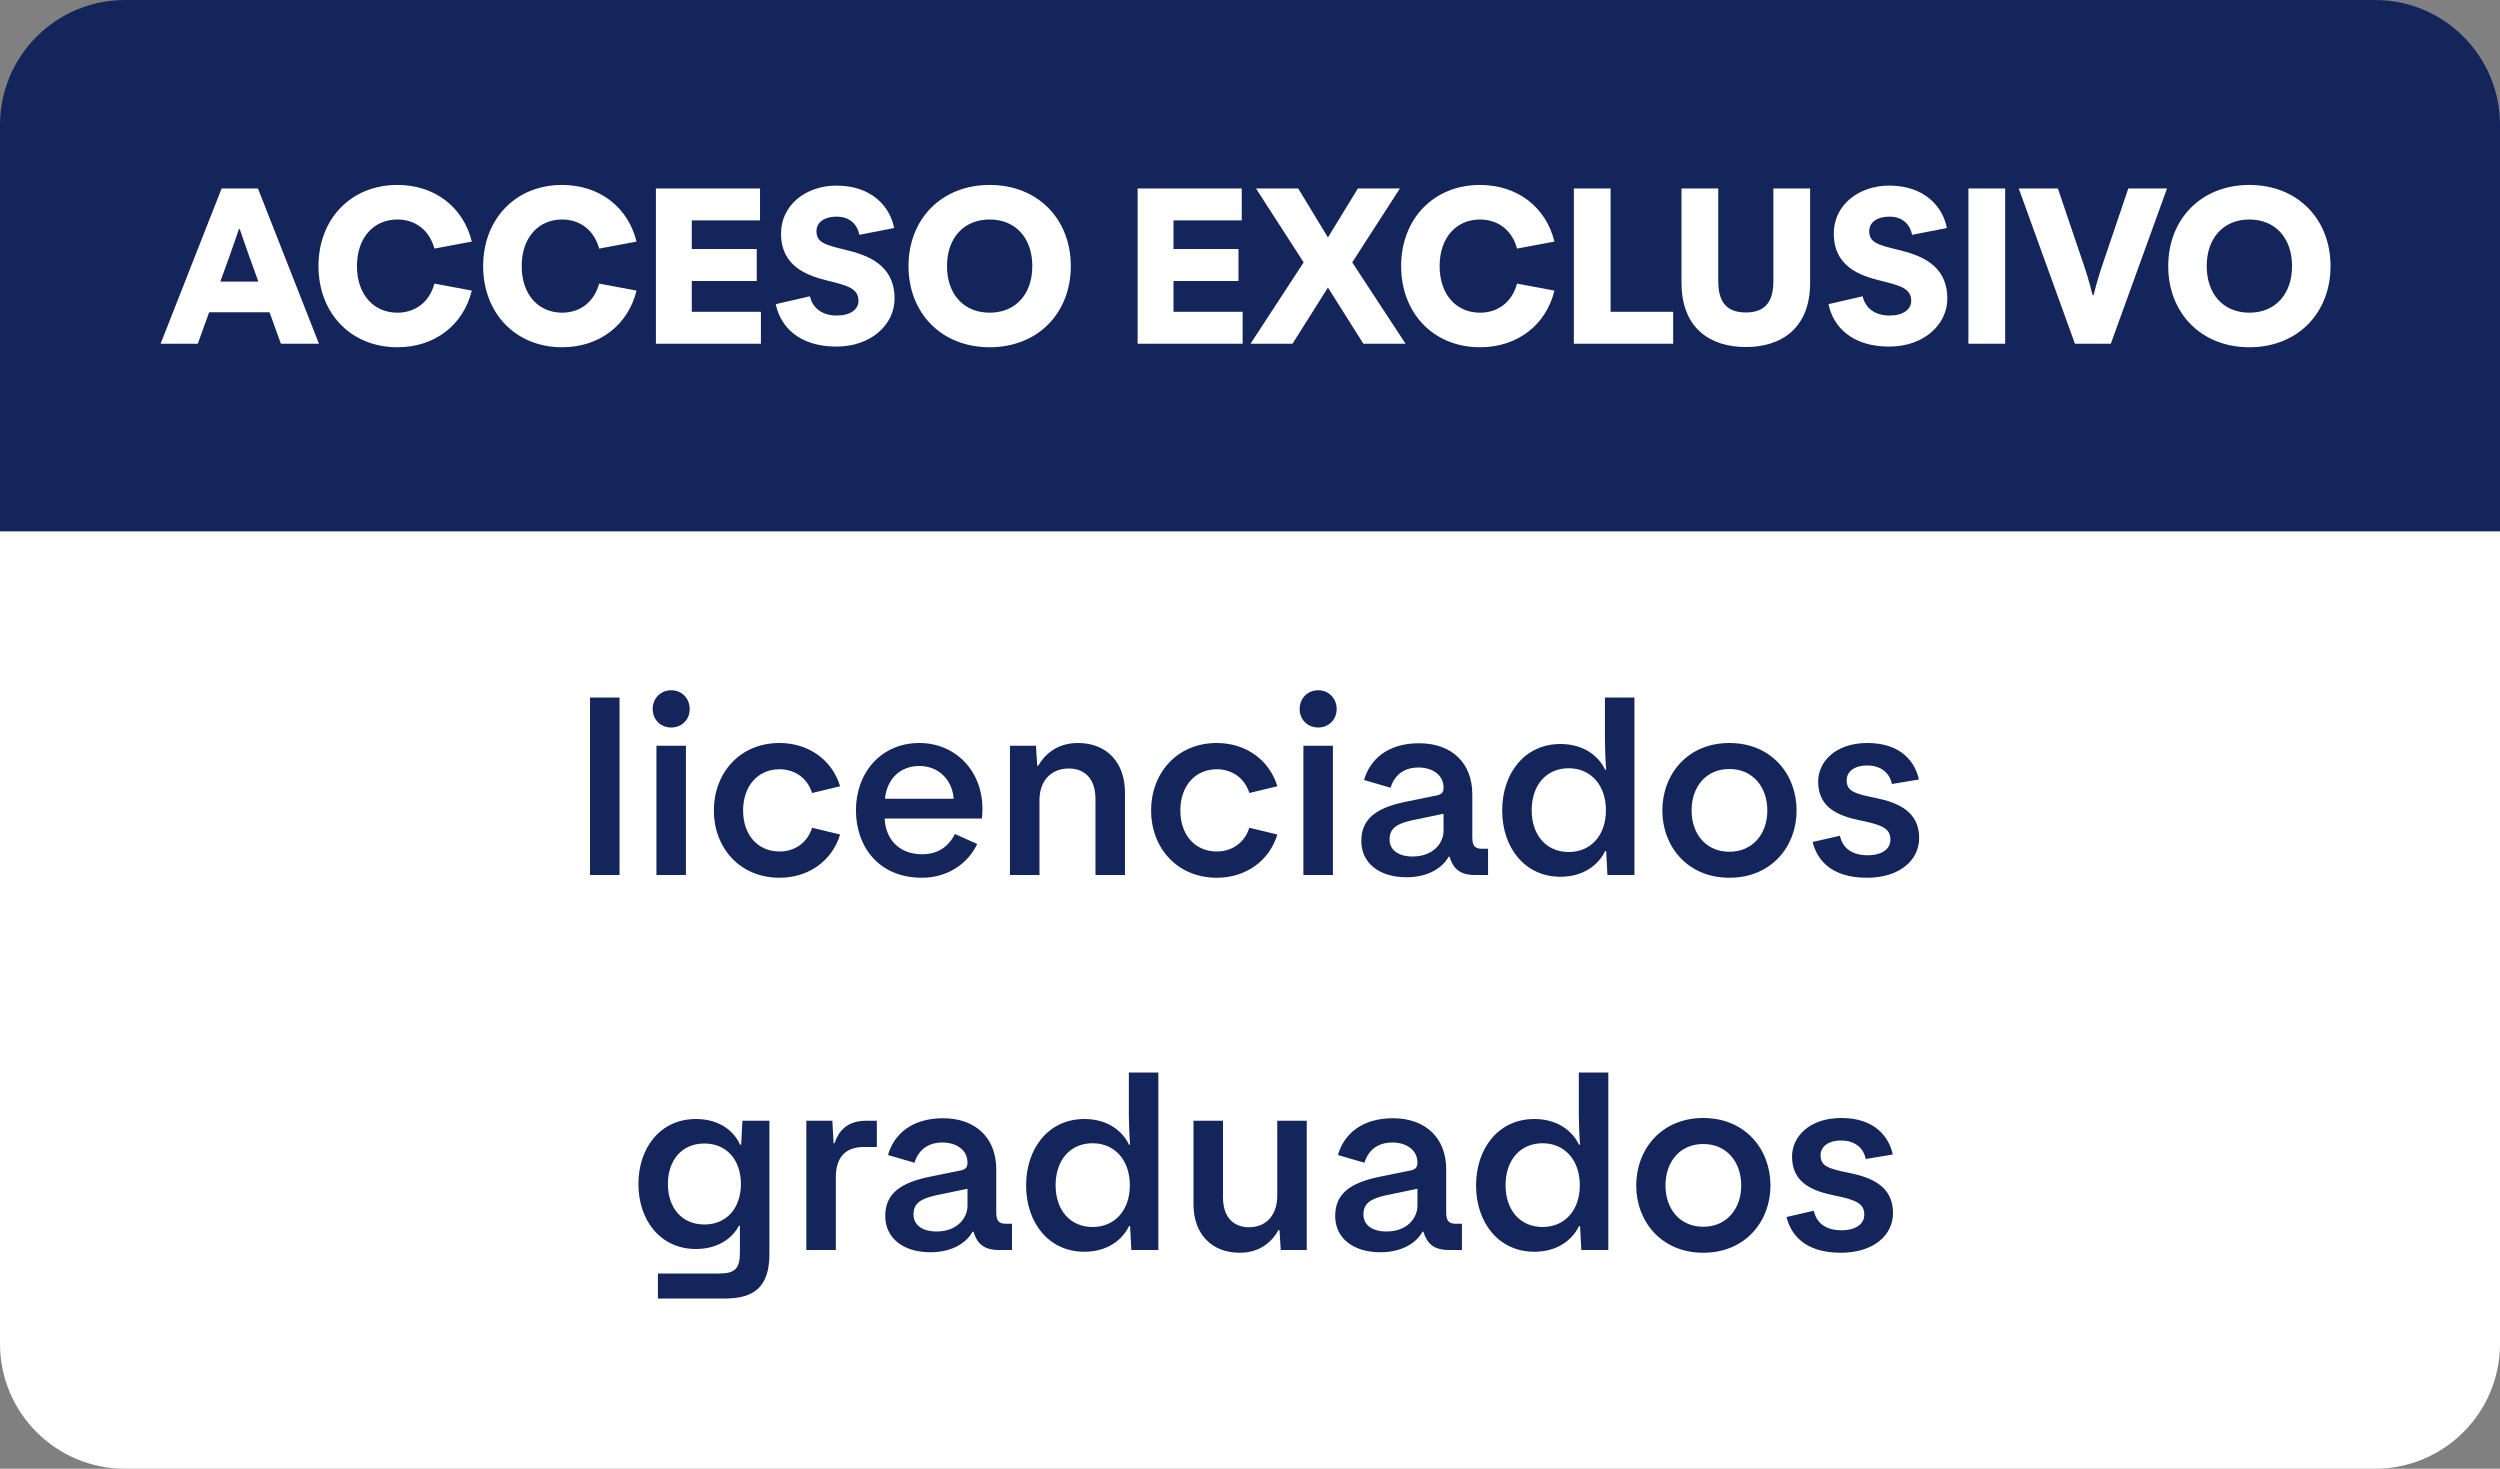
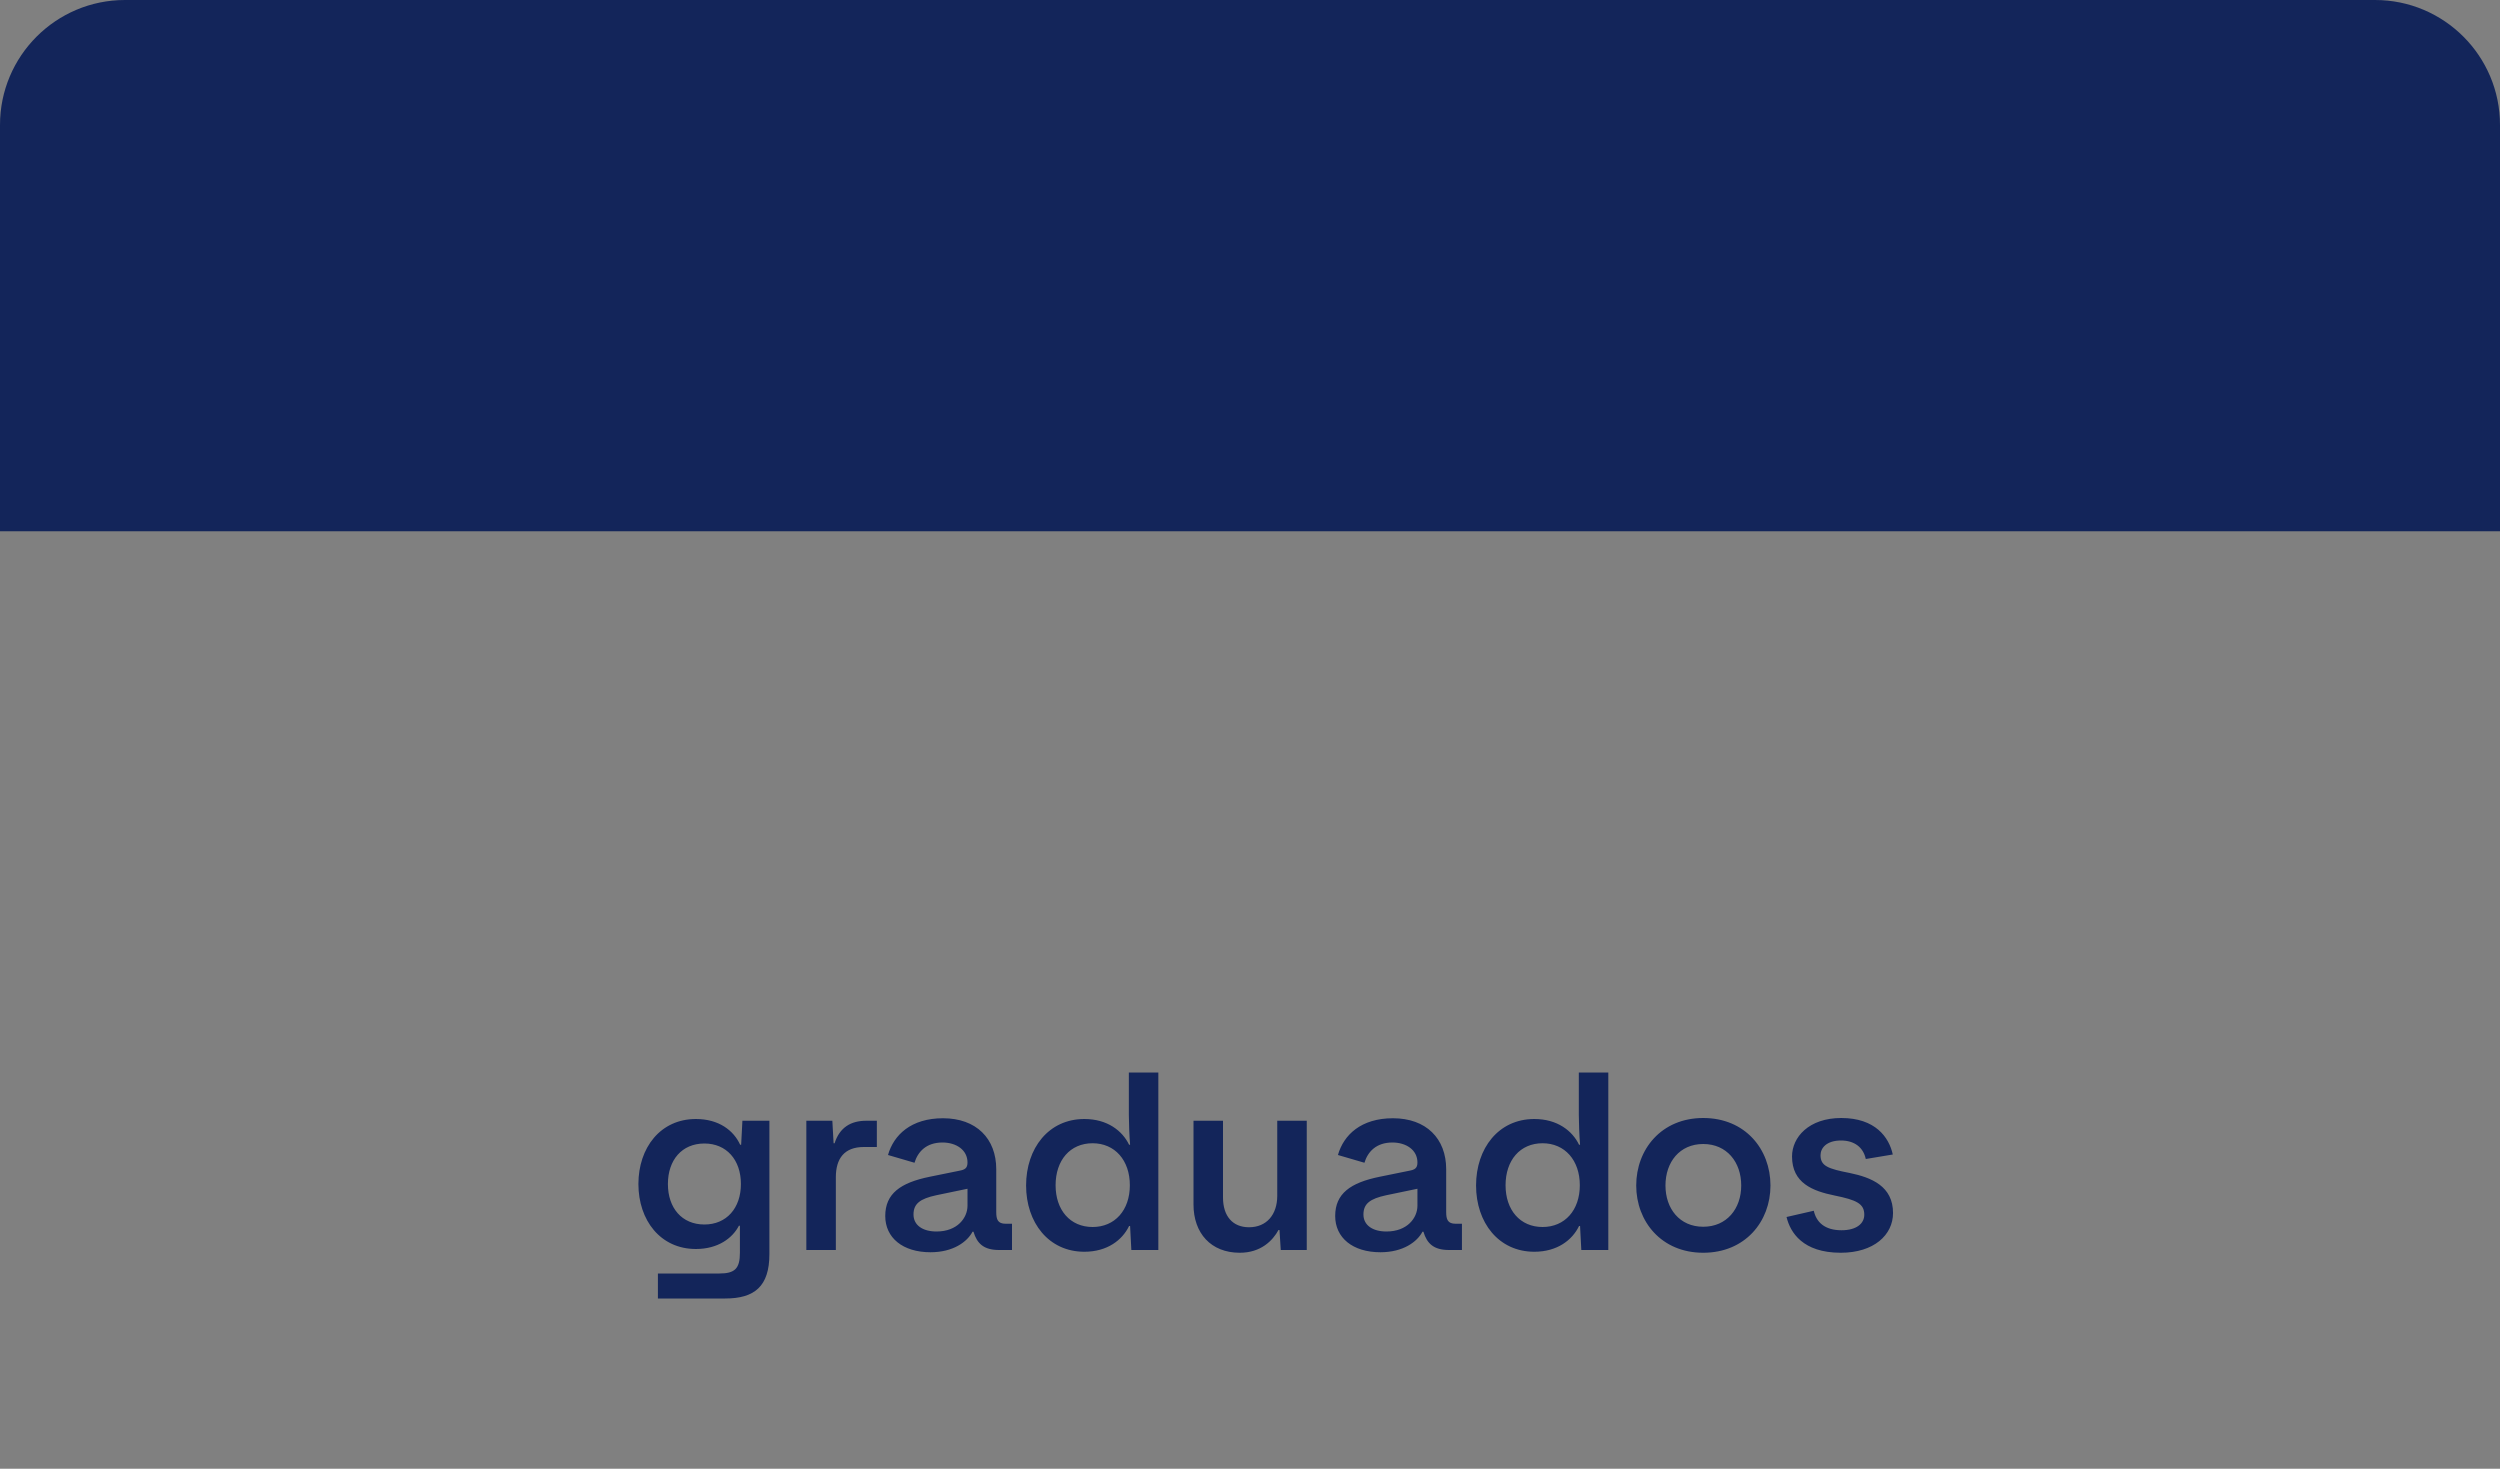
<svg xmlns="http://www.w3.org/2000/svg" width="80" height="47" viewBox="0 0 80 47" fill="none">
  <rect x="0" y="0" width="80" height="47" fill="#808080" stroke="none" />
-   <path d="M0 17H80V43C80 45.209 78.209 47 76 47H4C1.791 47 0 45.209 0 43V17Z" fill="white" />
  <path d="M0 4C0 1.791 1.791 0 4 0H76C78.209 0 80 1.791 80 4V17H0V4Z" fill="#13255A" />
-   <path d="M5.139 11L7.092 6.03H8.254L10.207 11H8.989L8.625 9.992H6.693L6.329 11H5.139ZM7.05 9.012H8.268L7.967 8.179C7.876 7.934 7.673 7.332 7.673 7.332H7.645C7.645 7.332 7.442 7.934 7.351 8.179L7.05 9.012ZM13.901 7.955C13.74 7.353 13.278 7.024 12.718 7.024C11.962 7.024 11.423 7.598 11.423 8.515C11.423 9.432 11.962 10.006 12.718 10.006C13.278 10.006 13.74 9.677 13.901 9.075L15.098 9.299C14.832 10.391 13.922 11.112 12.718 11.112C11.22 11.112 10.191 10.013 10.191 8.515C10.191 7.017 11.22 5.918 12.718 5.918C13.922 5.918 14.832 6.639 15.098 7.731L13.901 7.955ZM19.172 7.955C19.011 7.353 18.549 7.024 17.988 7.024C17.233 7.024 16.694 7.598 16.694 8.515C16.694 9.432 17.233 10.006 17.988 10.006C18.549 10.006 19.011 9.677 19.172 9.075L20.369 9.299C20.102 10.391 19.192 11.112 17.988 11.112C16.491 11.112 15.461 10.013 15.461 8.515C15.461 7.017 16.491 5.918 17.988 5.918C19.192 5.918 20.102 6.639 20.369 7.731L19.172 7.955ZM24.349 11H20.989V6.03H24.321V7.052H22.137V7.969H24.216V8.991H22.137V9.978H24.349V11ZM26.764 11.091C25.581 11.091 24.972 10.461 24.825 9.733L25.917 9.481C26.008 9.873 26.323 10.097 26.778 10.097C27.212 10.097 27.471 9.901 27.471 9.628C27.471 9.229 27.121 9.138 26.47 8.977C25.819 8.816 24.993 8.522 24.993 7.472C24.993 6.569 25.777 5.939 26.771 5.939C27.877 5.939 28.479 6.597 28.612 7.297L27.499 7.514C27.443 7.213 27.219 6.933 26.778 6.933C26.33 6.933 26.127 7.15 26.127 7.395C26.127 7.766 26.407 7.836 27.065 7.997C27.723 8.158 28.626 8.445 28.626 9.558C28.626 10.377 27.884 11.091 26.764 11.091ZM31.669 11.112C30.122 11.112 29.072 10.013 29.072 8.515C29.072 7.017 30.122 5.918 31.669 5.918C33.216 5.918 34.266 7.017 34.266 8.515C34.266 10.013 33.216 11.112 31.669 11.112ZM31.669 10.006C32.488 10.006 33.034 9.425 33.034 8.515C33.034 7.605 32.488 7.024 31.669 7.024C30.85 7.024 30.304 7.605 30.304 8.515C30.304 9.425 30.85 10.006 31.669 10.006ZM39.764 11H36.404V6.03H39.736V7.052H37.552V7.969H39.631V8.991H37.552V9.978H39.764V11ZM40.191 6.03H41.542L42.494 7.598L43.453 6.03H44.797L43.271 8.396L44.979 11H43.628L42.494 9.201L41.36 11H40.016L41.717 8.396L40.191 6.03ZM48.545 7.955C48.385 7.353 47.922 7.024 47.362 7.024C46.606 7.024 46.068 7.598 46.068 8.515C46.068 9.432 46.606 10.006 47.362 10.006C47.922 10.006 48.385 9.677 48.545 9.075L49.742 9.299C49.477 10.391 48.566 11.112 47.362 11.112C45.864 11.112 44.836 10.013 44.836 8.515C44.836 7.017 45.864 5.918 47.362 5.918C48.566 5.918 49.477 6.639 49.742 7.731L48.545 7.955ZM53.541 11H50.363V6.03H51.539V9.978H53.541V11ZM57.924 9.047C57.924 10.51 57 11.105 55.866 11.105C54.732 11.105 53.808 10.51 53.808 9.047V6.03H54.984V8.991C54.984 9.586 55.187 9.999 55.866 9.999C56.545 9.999 56.748 9.586 56.748 8.991V6.03H57.924V9.047ZM60.452 11.091C59.269 11.091 58.66 10.461 58.513 9.733L59.605 9.481C59.696 9.873 60.011 10.097 60.466 10.097C60.9 10.097 61.159 9.901 61.159 9.628C61.159 9.229 60.809 9.138 60.158 8.977C59.507 8.816 58.681 8.522 58.681 7.472C58.681 6.569 59.465 5.939 60.459 5.939C61.565 5.939 62.167 6.597 62.3 7.297L61.187 7.514C61.131 7.213 60.907 6.933 60.466 6.933C60.018 6.933 59.815 7.15 59.815 7.395C59.815 7.766 60.095 7.836 60.753 7.997C61.411 8.158 62.314 8.445 62.314 9.558C62.314 10.377 61.572 11.091 60.452 11.091ZM62.989 11V6.03H64.165V11H62.989ZM64.599 6.03H65.852L66.72 8.592C66.825 8.9 66.965 9.446 66.965 9.446H66.993C66.993 9.446 67.133 8.9 67.238 8.592L68.106 6.03H69.345L67.546 11H66.398L64.599 6.03ZM71.98 11.112C70.433 11.112 69.383 10.013 69.383 8.515C69.383 7.017 70.433 5.918 71.98 5.918C73.527 5.918 74.577 7.017 74.577 8.515C74.577 10.013 73.527 11.112 71.98 11.112ZM71.98 10.006C72.799 10.006 73.345 9.425 73.345 8.515C73.345 7.605 72.799 7.024 71.98 7.024C71.161 7.024 70.615 7.605 70.615 8.515C70.615 9.425 71.161 10.006 71.98 10.006Z" fill="white" />
  <path d="M23.709 37.888C23.709 37.112 23.245 36.592 22.541 36.592C21.821 36.592 21.373 37.12 21.373 37.888C21.373 38.656 21.821 39.184 22.541 39.184C23.245 39.184 23.709 38.664 23.709 37.888ZM24.621 35.864V40.128C24.621 41.16 24.149 41.552 23.205 41.552H21.053V40.752H23.021C23.517 40.752 23.677 40.592 23.677 40.088V39.224H23.645C23.437 39.624 22.973 39.968 22.269 39.968C21.133 39.968 20.429 39.048 20.429 37.888C20.429 36.728 21.133 35.808 22.269 35.808C23.005 35.808 23.477 36.176 23.685 36.632H23.717L23.757 35.864H24.621ZM25.803 40V35.864H26.635L26.675 36.584H26.707C26.867 36.08 27.227 35.864 27.715 35.864H28.059V36.704H27.643C27.011 36.704 26.747 37.08 26.747 37.672V40H25.803ZM28.328 38.912C28.328 38.2 28.808 37.848 29.752 37.656L30.696 37.464C30.872 37.432 30.96 37.384 30.96 37.2C30.96 36.792 30.592 36.56 30.16 36.56C29.632 36.56 29.368 36.864 29.264 37.208L28.416 36.96C28.6 36.312 29.16 35.784 30.176 35.784C31.24 35.784 31.88 36.432 31.88 37.416V38.784C31.88 39.024 31.928 39.16 32.184 39.16H32.384V40H31.968C31.48 40 31.264 39.792 31.152 39.416H31.12C30.952 39.736 30.504 40.072 29.776 40.072C28.888 40.072 28.328 39.608 28.328 38.912ZM29.232 38.864C29.232 39.208 29.528 39.408 29.968 39.408C30.64 39.408 30.96 38.968 30.96 38.584V38.04L29.96 38.248C29.44 38.36 29.232 38.52 29.232 38.864ZM37.067 34.32V40H36.203L36.163 39.232H36.131C35.915 39.68 35.435 40.056 34.699 40.056C33.555 40.056 32.835 39.12 32.835 37.936C32.835 36.744 33.555 35.808 34.699 35.808C35.435 35.808 35.915 36.184 36.131 36.632H36.163C36.139 36.344 36.123 35.912 36.123 35.672V34.32H37.067ZM36.155 37.928C36.155 37.128 35.675 36.584 34.963 36.584C34.243 36.584 33.779 37.128 33.779 37.928C33.779 38.72 34.243 39.264 34.963 39.264C35.675 39.264 36.155 38.728 36.155 37.928ZM40.872 35.864H41.816V40H40.984L40.944 39.36H40.912C40.728 39.696 40.352 40.088 39.672 40.088C38.752 40.088 38.192 39.464 38.192 38.544V35.864H39.136V38.32C39.136 38.92 39.448 39.272 39.968 39.272C40.528 39.272 40.872 38.872 40.872 38.264V35.864ZM42.726 38.912C42.726 38.2 43.206 37.848 44.15 37.656L45.094 37.464C45.27 37.432 45.358 37.384 45.358 37.2C45.358 36.792 44.99 36.56 44.558 36.56C44.03 36.56 43.766 36.864 43.662 37.208L42.814 36.96C42.998 36.312 43.558 35.784 44.574 35.784C45.638 35.784 46.278 36.432 46.278 37.416V38.784C46.278 39.024 46.326 39.16 46.582 39.16H46.782V40H46.366C45.878 40 45.662 39.792 45.55 39.416H45.518C45.35 39.736 44.902 40.072 44.174 40.072C43.286 40.072 42.726 39.608 42.726 38.912ZM43.63 38.864C43.63 39.208 43.926 39.408 44.366 39.408C45.038 39.408 45.358 38.968 45.358 38.584V38.04L44.358 38.248C43.838 38.36 43.63 38.52 43.63 38.864ZM51.466 34.32V40H50.602L50.562 39.232H50.53C50.314 39.68 49.834 40.056 49.098 40.056C47.954 40.056 47.234 39.12 47.234 37.936C47.234 36.744 47.954 35.808 49.098 35.808C49.834 35.808 50.314 36.184 50.53 36.632H50.562C50.538 36.344 50.522 35.912 50.522 35.672V34.32H51.466ZM50.554 37.928C50.554 37.128 50.074 36.584 49.362 36.584C48.642 36.584 48.178 37.128 48.178 37.928C48.178 38.72 48.642 39.264 49.362 39.264C50.074 39.264 50.554 38.728 50.554 37.928ZM52.359 37.936C52.359 36.776 53.167 35.776 54.503 35.776C55.847 35.776 56.655 36.776 56.655 37.936C56.655 39.088 55.847 40.088 54.503 40.088C53.167 40.088 52.359 39.088 52.359 37.936ZM53.295 37.936C53.295 38.68 53.751 39.256 54.503 39.256C55.255 39.256 55.719 38.68 55.719 37.936C55.719 37.184 55.255 36.608 54.503 36.608C53.751 36.608 53.295 37.184 53.295 37.936ZM58.905 40.088C57.689 40.088 57.289 39.44 57.169 38.944L58.041 38.744C58.121 39.104 58.385 39.368 58.929 39.368C59.409 39.368 59.657 39.152 59.657 38.872C59.657 38.52 59.417 38.4 58.705 38.256C58.001 38.112 57.345 37.856 57.345 37.008C57.345 36.392 57.881 35.776 58.921 35.776C60.009 35.776 60.449 36.392 60.569 36.944L59.705 37.088C59.625 36.712 59.337 36.496 58.913 36.496C58.449 36.496 58.257 36.736 58.257 36.968C58.257 37.312 58.497 37.4 59.193 37.536C59.889 37.68 60.577 37.96 60.577 38.816C60.577 39.52 59.961 40.088 58.905 40.088Z" fill="#13255A" />
-   <path d="M18.881 28V22.32H19.825V28H18.881ZM21.006 28V23.864H21.95V28H21.006ZM21.478 23.28C21.142 23.28 20.886 23.032 20.886 22.688C20.886 22.344 21.142 22.088 21.478 22.088C21.814 22.088 22.07 22.344 22.07 22.688C22.07 23.032 21.814 23.28 21.478 23.28ZM26.883 26.704C26.627 27.552 25.867 28.088 24.947 28.088C23.659 28.088 22.843 27.112 22.843 25.936C22.843 24.752 23.659 23.776 24.947 23.776C25.867 23.776 26.627 24.312 26.883 25.16L25.987 25.376C25.827 24.864 25.395 24.616 24.947 24.616C24.251 24.616 23.779 25.152 23.779 25.936C23.779 26.72 24.251 27.248 24.947 27.248C25.395 27.248 25.827 27 25.987 26.488L26.883 26.704ZM27.39 25.928C27.39 24.728 28.19 23.776 29.422 23.776C30.542 23.776 31.438 24.632 31.438 25.888C31.438 26.032 31.422 26.192 31.422 26.192H28.31C28.334 26.832 28.75 27.336 29.51 27.336C29.974 27.336 30.334 27.128 30.558 26.688L31.27 27.008C30.982 27.624 30.334 28.088 29.502 28.088C28.11 28.088 27.39 27.08 27.39 25.928ZM28.318 25.56H30.518C30.47 24.944 30.03 24.512 29.422 24.512C28.79 24.512 28.382 24.936 28.318 25.56ZM32.319 28V23.864H33.151L33.191 24.504H33.223C33.415 24.168 33.799 23.776 34.495 23.776C35.431 23.776 35.999 24.416 35.999 25.352V28H35.055V25.568C35.055 24.952 34.743 24.592 34.199 24.592C33.623 24.592 33.263 25 33.263 25.6V28H32.319ZM40.875 26.704C40.619 27.552 39.859 28.088 38.939 28.088C37.651 28.088 36.835 27.112 36.835 25.936C36.835 24.752 37.651 23.776 38.939 23.776C39.859 23.776 40.619 24.312 40.875 25.16L39.979 25.376C39.819 24.864 39.387 24.616 38.939 24.616C38.243 24.616 37.771 25.152 37.771 25.936C37.771 26.72 38.243 27.248 38.939 27.248C39.387 27.248 39.819 27 39.979 26.488L40.875 26.704ZM41.709 28V23.864H42.653V28H41.709ZM42.181 23.28C41.845 23.28 41.589 23.032 41.589 22.688C41.589 22.344 41.845 22.088 42.181 22.088C42.517 22.088 42.773 22.344 42.773 22.688C42.773 23.032 42.517 23.28 42.181 23.28ZM43.562 26.912C43.562 26.2 44.042 25.848 44.986 25.656L45.93 25.464C46.106 25.432 46.194 25.384 46.194 25.2C46.194 24.792 45.826 24.56 45.394 24.56C44.866 24.56 44.602 24.864 44.498 25.208L43.65 24.96C43.834 24.312 44.394 23.784 45.41 23.784C46.474 23.784 47.114 24.432 47.114 25.416V26.784C47.114 27.024 47.162 27.16 47.418 27.16H47.618V28H47.202C46.714 28 46.498 27.792 46.386 27.416H46.354C46.186 27.736 45.738 28.072 45.01 28.072C44.122 28.072 43.562 27.608 43.562 26.912ZM44.466 26.864C44.466 27.208 44.762 27.408 45.202 27.408C45.874 27.408 46.194 26.968 46.194 26.584V26.04L45.194 26.248C44.674 26.36 44.466 26.52 44.466 26.864ZM52.302 22.32V28H51.438L51.398 27.232H51.366C51.15 27.68 50.67 28.056 49.934 28.056C48.79 28.056 48.07 27.12 48.07 25.936C48.07 24.744 48.79 23.808 49.934 23.808C50.67 23.808 51.15 24.184 51.366 24.632H51.398C51.374 24.344 51.358 23.912 51.358 23.672V22.32H52.302ZM51.39 25.928C51.39 25.128 50.91 24.584 50.198 24.584C49.478 24.584 49.014 25.128 49.014 25.928C49.014 26.72 49.478 27.264 50.198 27.264C50.91 27.264 51.39 26.728 51.39 25.928ZM53.195 25.936C53.195 24.776 54.003 23.776 55.339 23.776C56.683 23.776 57.491 24.776 57.491 25.936C57.491 27.088 56.683 28.088 55.339 28.088C54.003 28.088 53.195 27.088 53.195 25.936ZM54.131 25.936C54.131 26.68 54.587 27.256 55.339 27.256C56.091 27.256 56.555 26.68 56.555 25.936C56.555 25.184 56.091 24.608 55.339 24.608C54.587 24.608 54.131 25.184 54.131 25.936ZM59.741 28.088C58.525 28.088 58.125 27.44 58.005 26.944L58.877 26.744C58.957 27.104 59.221 27.368 59.765 27.368C60.245 27.368 60.493 27.152 60.493 26.872C60.493 26.52 60.253 26.4 59.541 26.256C58.837 26.112 58.181 25.856 58.181 25.008C58.181 24.392 58.717 23.776 59.757 23.776C60.845 23.776 61.285 24.392 61.405 24.944L60.541 25.088C60.461 24.712 60.173 24.496 59.749 24.496C59.285 24.496 59.093 24.736 59.093 24.968C59.093 25.312 59.333 25.4 60.029 25.536C60.725 25.68 61.413 25.96 61.413 26.816C61.413 27.52 60.797 28.088 59.741 28.088Z" fill="#13255A" />
</svg>